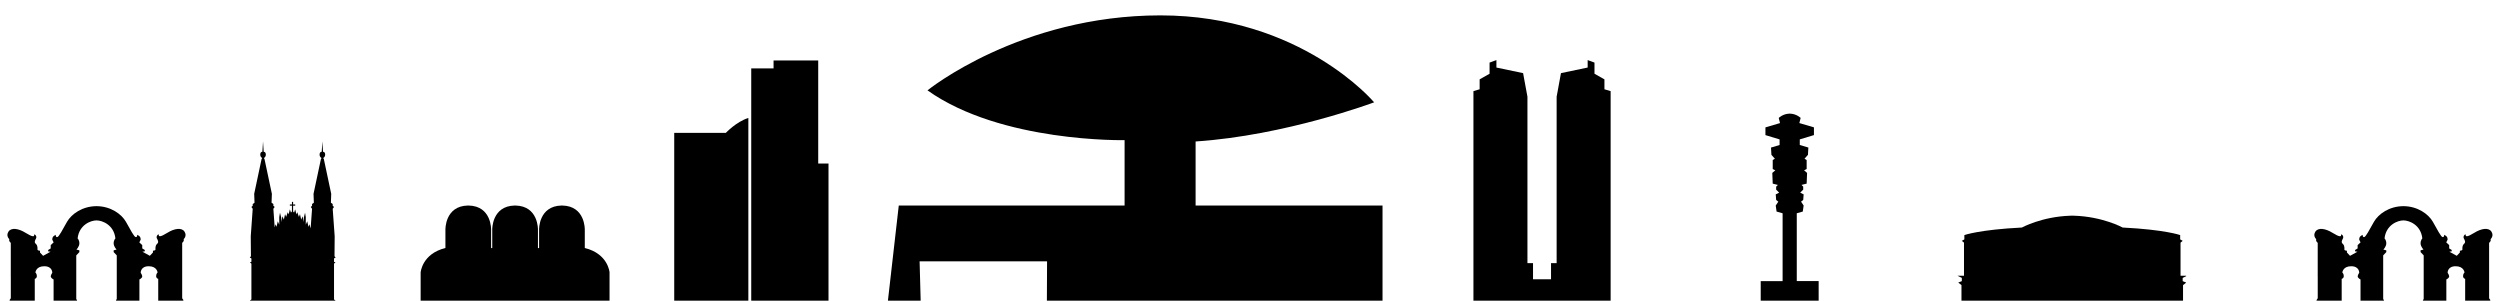
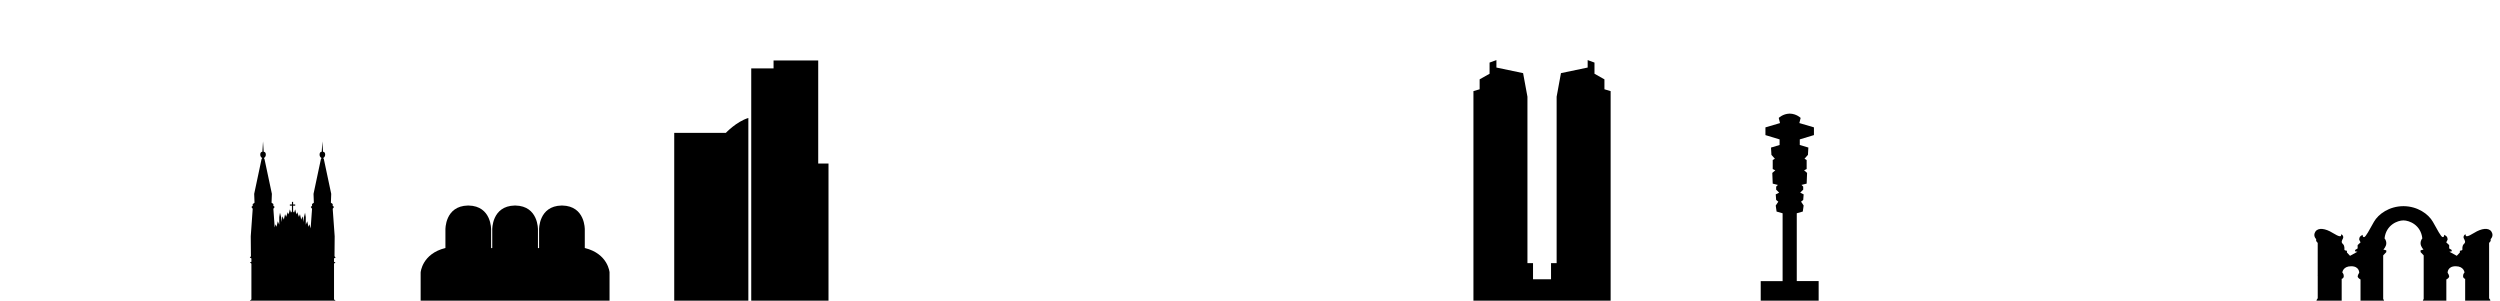
<svg xmlns="http://www.w3.org/2000/svg" id="Camada_1" data-name="Camada 1" viewBox="0 0 1455 175">
  <g>
    <path d="M435.53,68.66c-7.01,2.17-13.09,8.68-13.09,8.68h-30.04v98.77h43.14v-107.45Z" />
    <polygon points="482.19 95.17 476.2 95.17 476.2 35.2 450.21 35.2 450.21 39.79 437.22 39.79 437.22 176.1 482.19 176.1 482.19 95.17" />
    <path d="M354.77,158.58s-.75-10.86-14.42-14.24v-10.68s.36-13.78-13.11-14.04h-.38c-13.47.26-13.11,14.04-13.11,14.04v10.68c-.11.03-.22.06-.33.09-.11-.03-.22-.06-.33-.09v-10.68s.36-13.78-13.11-14.04h-.38c-13.47.26-13.11,14.04-13.11,14.04v10.68c-.11.03-.22.06-.33.09-.11-.03-.22-.06-.33-.09v-10.68s.36-13.78-13.11-14.04h-.37c-13.47.26-13.11,14.04-13.11,14.04v10.68c-13.67,3.37-14.42,14.24-14.42,14.24v17.52h109.94v-17.52Z" />
    <path d="M195.26,174.92l-.86-.67v-20.79l.86-.86-.86-.19v-2l.95-.57-.67-.67.1-11.64-1.15-16.02.76-1.05-.76-.67v-1.05l-1.05-.76.19-5.15-4.29-20.22-.38-.67s1.14-.38,1.14-2-1.24-1.62-1.24-1.62l-.38-6.01-.38,6.01s-1.24,0-1.24,1.62,1.14,2,1.14,2l-.38.67-4.29,20.22.19,5.15-1.05.76v1.05l-.76.67.76,1.05-.82,11.44-.68-2.43-.57,1.5-.72-3.22-.86,1.93v-4.36l-.43-2.57-.72,2.93v2.5l-.72-3.36-.79,2-.71-3.22-.64,1.57-.93-2.72-.5,1.29-.72-2.93-.64,1.86s-.57-.5-.57-.72v-3.29h1.22v-.72h-1.22v-1.5h-.68v1.5h-1.22v.72h1.22v3.29c0,.21-.57.72-.57.72l-.64-1.86-.72,2.93-.5-1.29-.93,2.72-.64-1.57-.72,3.22-.79-2-.72,3.36v-2.5l-.72-2.93-.43,2.57v4.36l-.86-1.93-.72,3.22-.57-1.5-.51,1.82-.77-10.83.76-1.05-.76-.67v-1.05l-1.05-.76.19-5.15-4.29-20.22-.38-.67s1.14-.38,1.14-2-1.24-1.62-1.24-1.62l-.38-6.01-.38,6.01s-1.24,0-1.24,1.62,1.14,2,1.14,2l-.38.67-4.29,20.22.19,5.15-1.05.76v1.05l-.76.67.76,1.05-1.14,16.02.1,11.64-.67.67.95.57v2l-.86.19.86.86v20.79l-.86.67v1.18h49.77v-1.18Z" />
    <polygon points="937.39 154.57 937.39 53.04 933.78 51.96 933.78 46.18 927.99 42.92 927.99 36.42 924.02 34.97 924.02 39.31 908.48 42.56 905.96 56.29 905.96 153.13 902.7 153.13 902.7 162.52 892.22 162.52 892.22 153.13 888.97 153.13 888.97 56.29 886.44 42.56 870.91 39.31 870.91 34.97 866.93 36.42 866.93 42.92 861.15 46.18 861.15 51.96 857.54 53.04 857.54 154.57 857.54 176.1 937.39 176.1 937.39 154.57" />
    <path d="M1058.46,163.59h-12.74v-39.47l3.5-1,.5-3.5-1.5-2.25,1.25-1,.25-3.25-2-1,1.75-1.75v-1.75l-1-1,3-.75.25-6.24-1.75-1.5,1.5-.75v-5.25l-1.25-.75,2-2.25.25-4.25-5-1.5v-3.25l8.24-2.5v-4.5l-8.49-2.5.75-3s-2.4-2.39-6.24-2.49h0s-.08,0-.13,0-.08,0-.13,0h0c-3.85.11-6.25,2.5-6.25,2.5l.75,3-8.49,2.5v4.5l8.24,2.5v3.25l-5,1.5.25,4.25,2,2.25-1.25.75v5.25l1.5.75-1.75,1.5.25,6.24,3,.75-1,1v1.75l1.75,1.75-2,1,.25,3.25,1.25,1-1.5,2.25.5,3.5,3.5,1v39.47h-12.74v12.51h33.72v-12.51Z" />
-     <path d="M1272.44,160.68s0,0,0,0c-.05-.06-.1-.13-.15-.2h-3.22v-19.26l1.26-1.05-1.47-.84v-2.51s-8.58-3.14-33.49-4.4c0,0-11.58-6.37-28.26-6.88,0,0-.7-.03-1.05-.02-.35,0-1.05.02-1.05.02-16.68.51-28.26,6.88-28.26,6.88-24.91,1.26-33.49,4.4-33.49,4.4v2.51l-1.47.84,1.26,1.05v19.26h-3.77l2.51,1.26v1.88l-2.09.84,1.88,1.47v11.08h128.95v-11.08l1.77-1.38s0-.09-.01-.13l-1.97-.79v-1.88l2.11-1.05Z" />
-     <path d="M804.63,119.64h-108.79v-37.3c52.53-3.48,103.9-22.79,103.9-22.79,0,0-42.49-50.6-124.37-50.6s-135.57,43.64-135.57,43.64c42.87,30.51,114.71,28.97,114.71,28.97v38.07h-131.43l-6.42,56.29,19.2.18-.65-23.99h74.18l-.11,23.99h195.35v-56.47Z" />
  </g>
-   <path d="M107.38,134.81c-1.59-2.49-5.78-1.93-9.97.68s-5.1,2.27-4.99,1.25c.11-1.02-1.81.57-1.13,1.93.68,1.36,1.25,2.27.11,3.29s-.91,2.72-.91,3.29-1.47.68-1.47.68v1.02l-1.81,1.93-4.31-2.38,1.36-.23v-.79l-1.47-.91v-1.93l-1.7-1.59.79-1.59s0-1.13-.45-1.7c-.45-.57-1.59-1.13-1.59-1.13,0,0,.23,1.36-.79,1.36s-3.17-4.42-5.78-8.95c-2.58-4.5-8.85-8.99-17.02-9.06h0s-.07,0-.1,0-.07,0-.1,0h0c-8.17.08-14.43,4.57-17.02,9.07-2.61,4.53-4.76,8.95-5.78,8.95s-.79-1.36-.79-1.36c0,0-1.13.57-1.59,1.13-.45.57-.45,1.7-.45,1.7l.79,1.59-1.7,1.59v1.93l-1.47.91v.79l1.36.23-4.31,2.38-1.81-1.93v-1.02s-1.47-.11-1.47-.68.23-2.27-.91-3.29-.57-1.93.11-3.29c.68-1.36-1.25-2.95-1.13-1.93.11,1.02-.79,1.36-4.99-1.25-4.19-2.61-8.38-3.17-9.97-.68-1.59,2.49.45,4.31.45,4.31v1.13l.91,1.13v18.88h-.06c0,.06,0,.12,0,.18l.07-.03v13.15l-.68,1.02v1.53h14.62v-13.84s1.13-.15,1.21-1.51c.08-1.36-.83-2.19-.83-2.19,0,0,.3-3.63,5.14-3.63s4.68,3.78,4.68,3.78c0,0-1.28,1.81-.75,2.64.53.83,1.51,1.28,1.51,1.28v13.46h13.98v-.54l-.79-1.66v-25.27l1.81-1.93v-1.02l-1.7-.45s1.7-1.7,1.7-3.63-1.02-2.83-1.02-2.83c.85-7.89,7.61-10.51,11-10.51s10.15,2.62,11,10.51c0,0-1.02.91-1.02,2.83s1.7,3.63,1.7,3.63l-1.7.45v1.02l1.81,1.93v25.27l-.79,1.66v.54h13.97v-13.46s.98-.45,1.51-1.28c.53-.83-.76-2.64-.76-2.64,0,0-.15-3.78,4.68-3.78s5.14,3.63,5.14,3.63c0,0-.91.83-.83,2.19.08,1.36,1.21,1.51,1.21,1.51v13.84h14.62v-1.53l-.68-1.02v-32.18l.91-1.13v-1.13s2.04-1.81.45-4.31Z" />
  <path d="M1450.01,134.81c-1.59-2.49-5.78-1.93-9.97.68s-5.1,2.27-4.99,1.25c.11-1.02-1.81.57-1.13,1.93.68,1.36,1.25,2.27.11,3.29s-.91,2.72-.91,3.29-1.47.68-1.47.68v1.02l-1.81,1.93-4.31-2.38,1.36-.23v-.79l-1.47-.91v-1.93l-1.7-1.59.79-1.59s0-1.13-.45-1.7c-.45-.57-1.59-1.13-1.59-1.13,0,0,.23,1.36-.79,1.36s-3.17-4.42-5.78-8.95c-2.58-4.5-8.85-8.99-17.02-9.06h0s-.07,0-.1,0-.07,0-.1,0h0c-8.17.08-14.43,4.57-17.02,9.07-2.61,4.53-4.76,8.95-5.78,8.95s-.79-1.36-.79-1.36c0,0-1.13.57-1.59,1.13-.45.57-.45,1.7-.45,1.7l.79,1.59-1.7,1.59v1.93l-1.47.91v.79l1.36.23-4.31,2.38-1.81-1.93v-1.02s-1.47-.11-1.47-.68.23-2.27-.91-3.29c-1.13-1.02-.57-1.93.11-3.29.68-1.36-1.25-2.95-1.13-1.93.11,1.02-.79,1.36-4.99-1.25-4.19-2.61-8.38-3.17-9.97-.68-1.59,2.49.45,4.31.45,4.31v1.13l.91,1.13v18.88h-.06c0,.06,0,.12,0,.18l.07-.03v13.15l-.68,1.02v1.53h14.62v-13.84s1.13-.15,1.21-1.51c.08-1.36-.83-2.19-.83-2.19,0,0,.3-3.63,5.14-3.63s4.68,3.78,4.68,3.78c0,0-1.28,1.81-.75,2.64.53.83,1.51,1.28,1.51,1.28v13.46h13.98v-.54l-.79-1.66v-25.27l1.81-1.93v-1.02l-1.7-.45s1.7-1.7,1.7-3.63-1.02-2.83-1.02-2.83c.85-7.89,7.61-10.51,11-10.51s10.15,2.62,11,10.51c0,0-1.02.91-1.02,2.83s1.7,3.63,1.7,3.63l-1.7.45v1.02l1.81,1.93v25.27l-.79,1.66v.54h13.97v-13.46s.98-.45,1.51-1.28c.53-.83-.76-2.64-.76-2.64,0,0-.15-3.78,4.68-3.78s5.14,3.63,5.14,3.63c0,0-.91.83-.83,2.19.08,1.36,1.21,1.51,1.21,1.51v13.84h14.62v-1.53l-.68-1.02v-32.18l.91-1.13v-1.13s2.04-1.81.45-4.31Z" />
</svg>